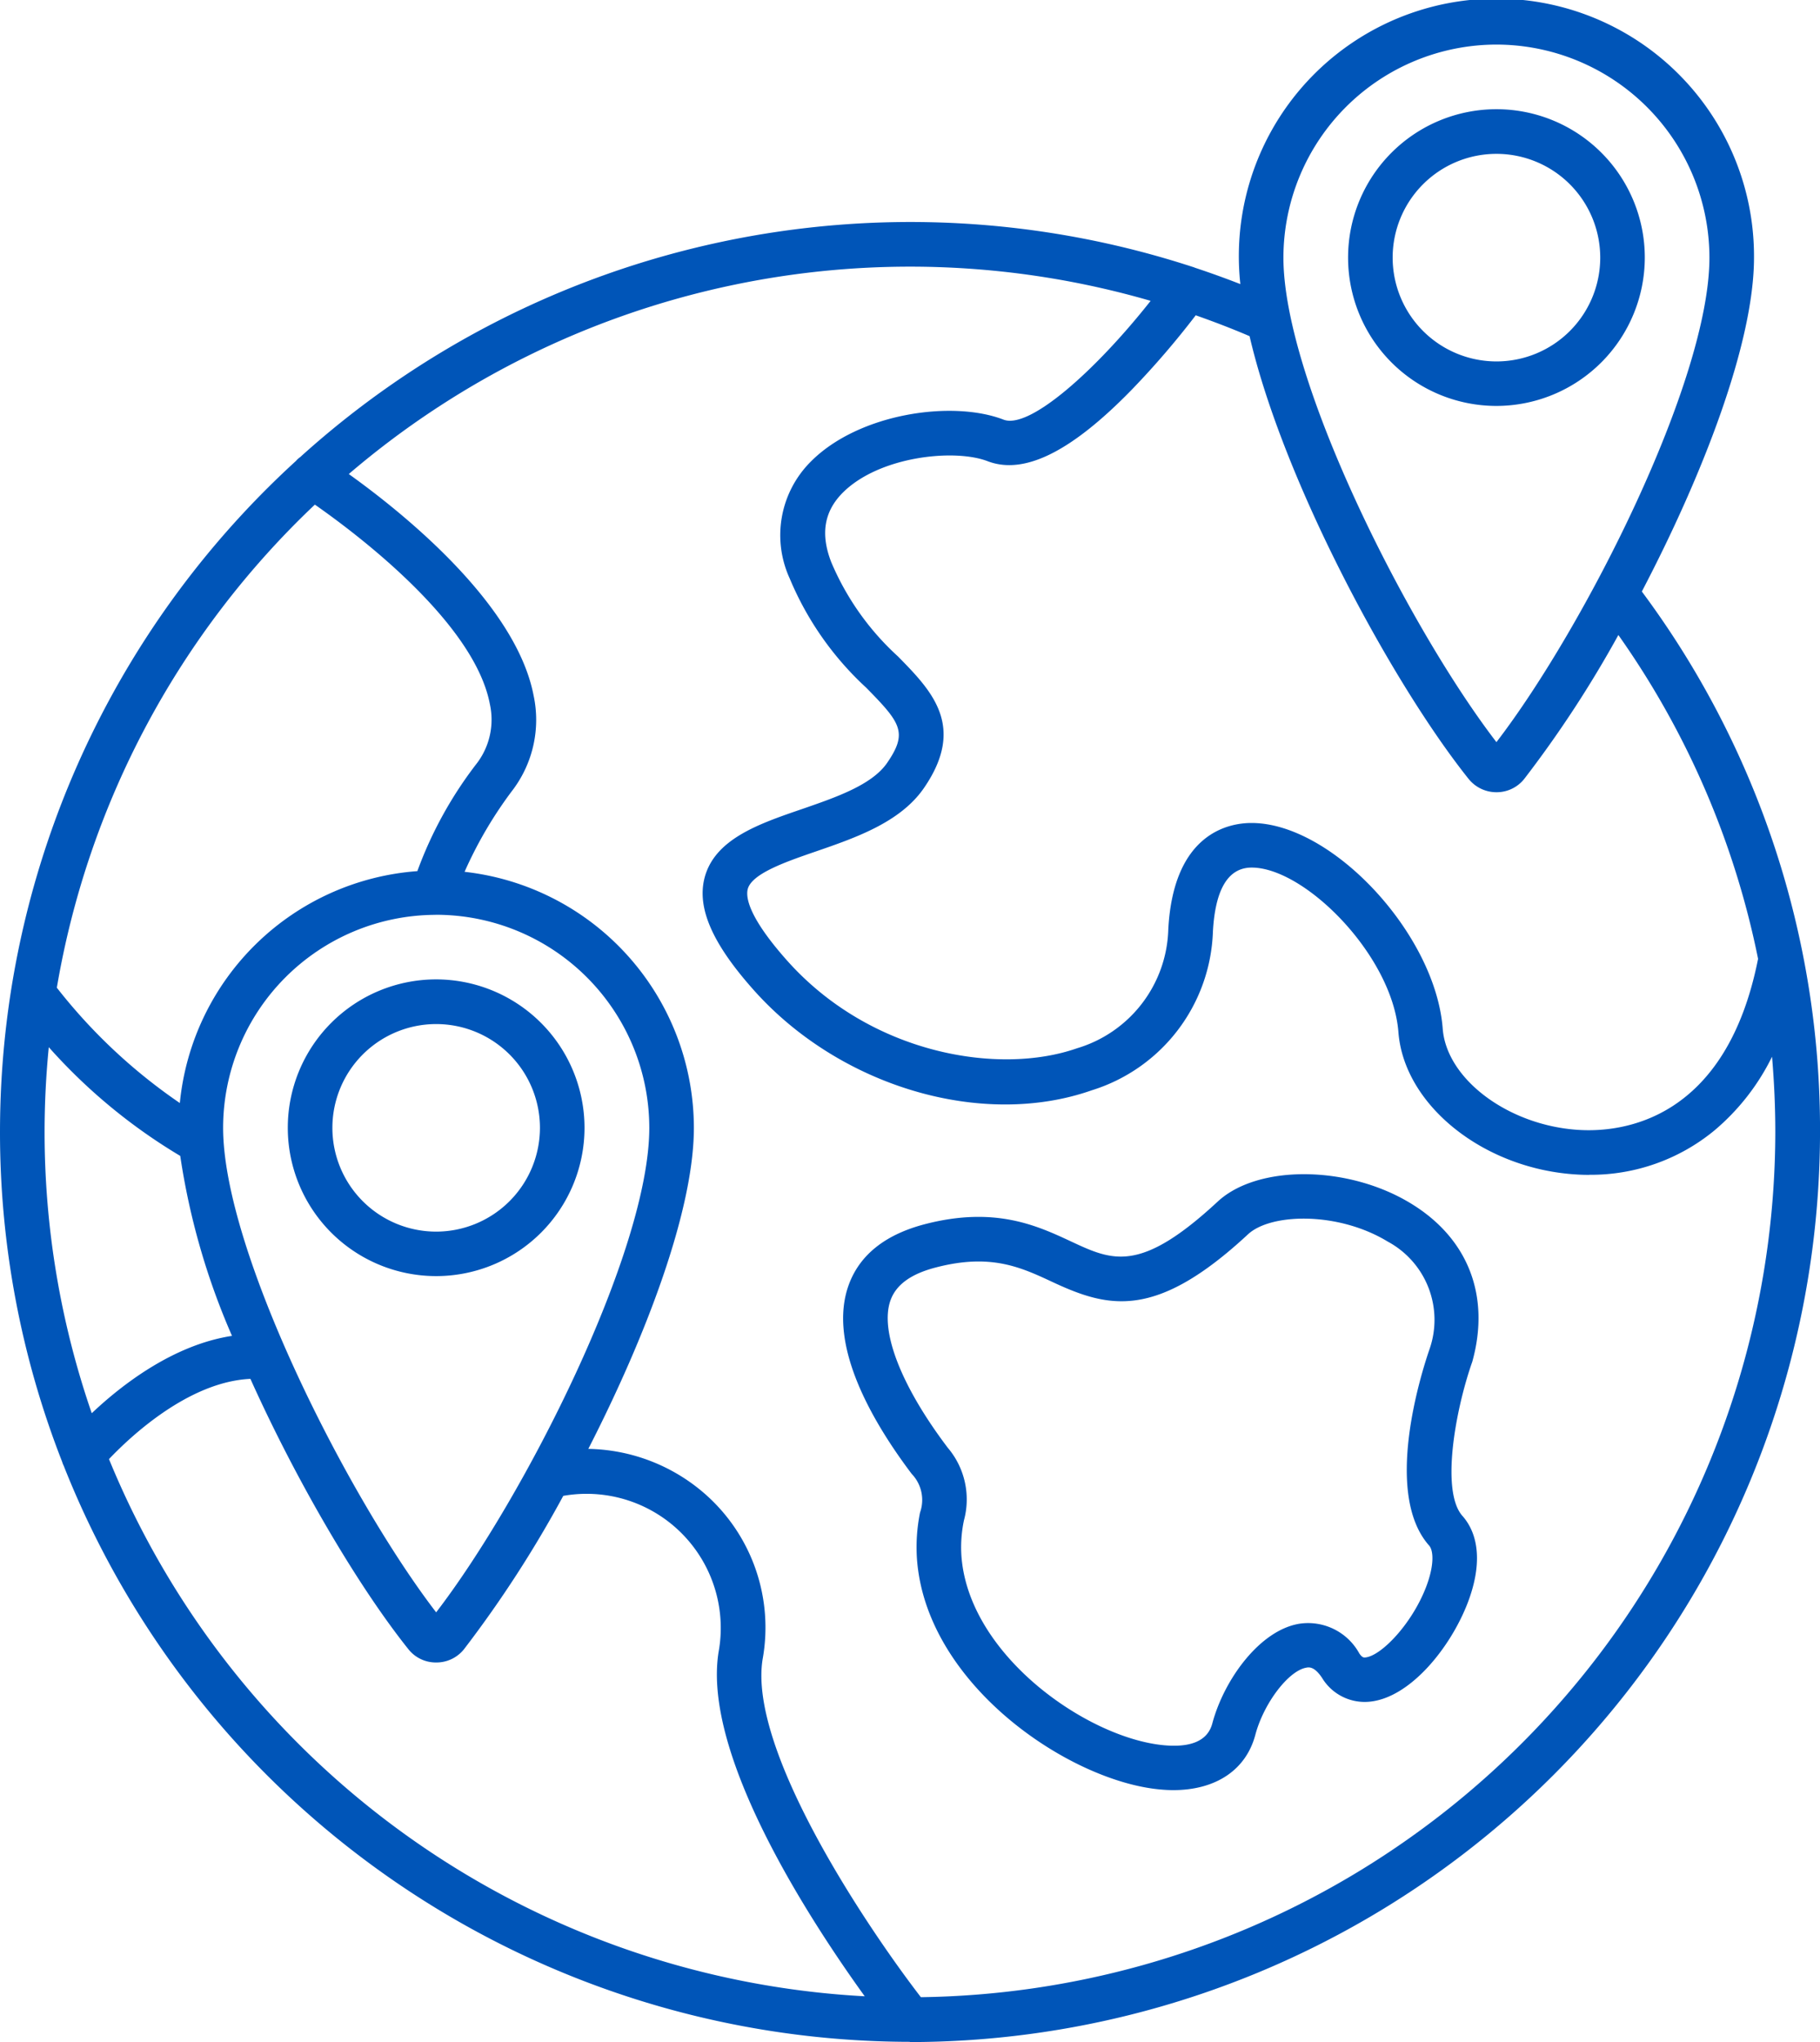
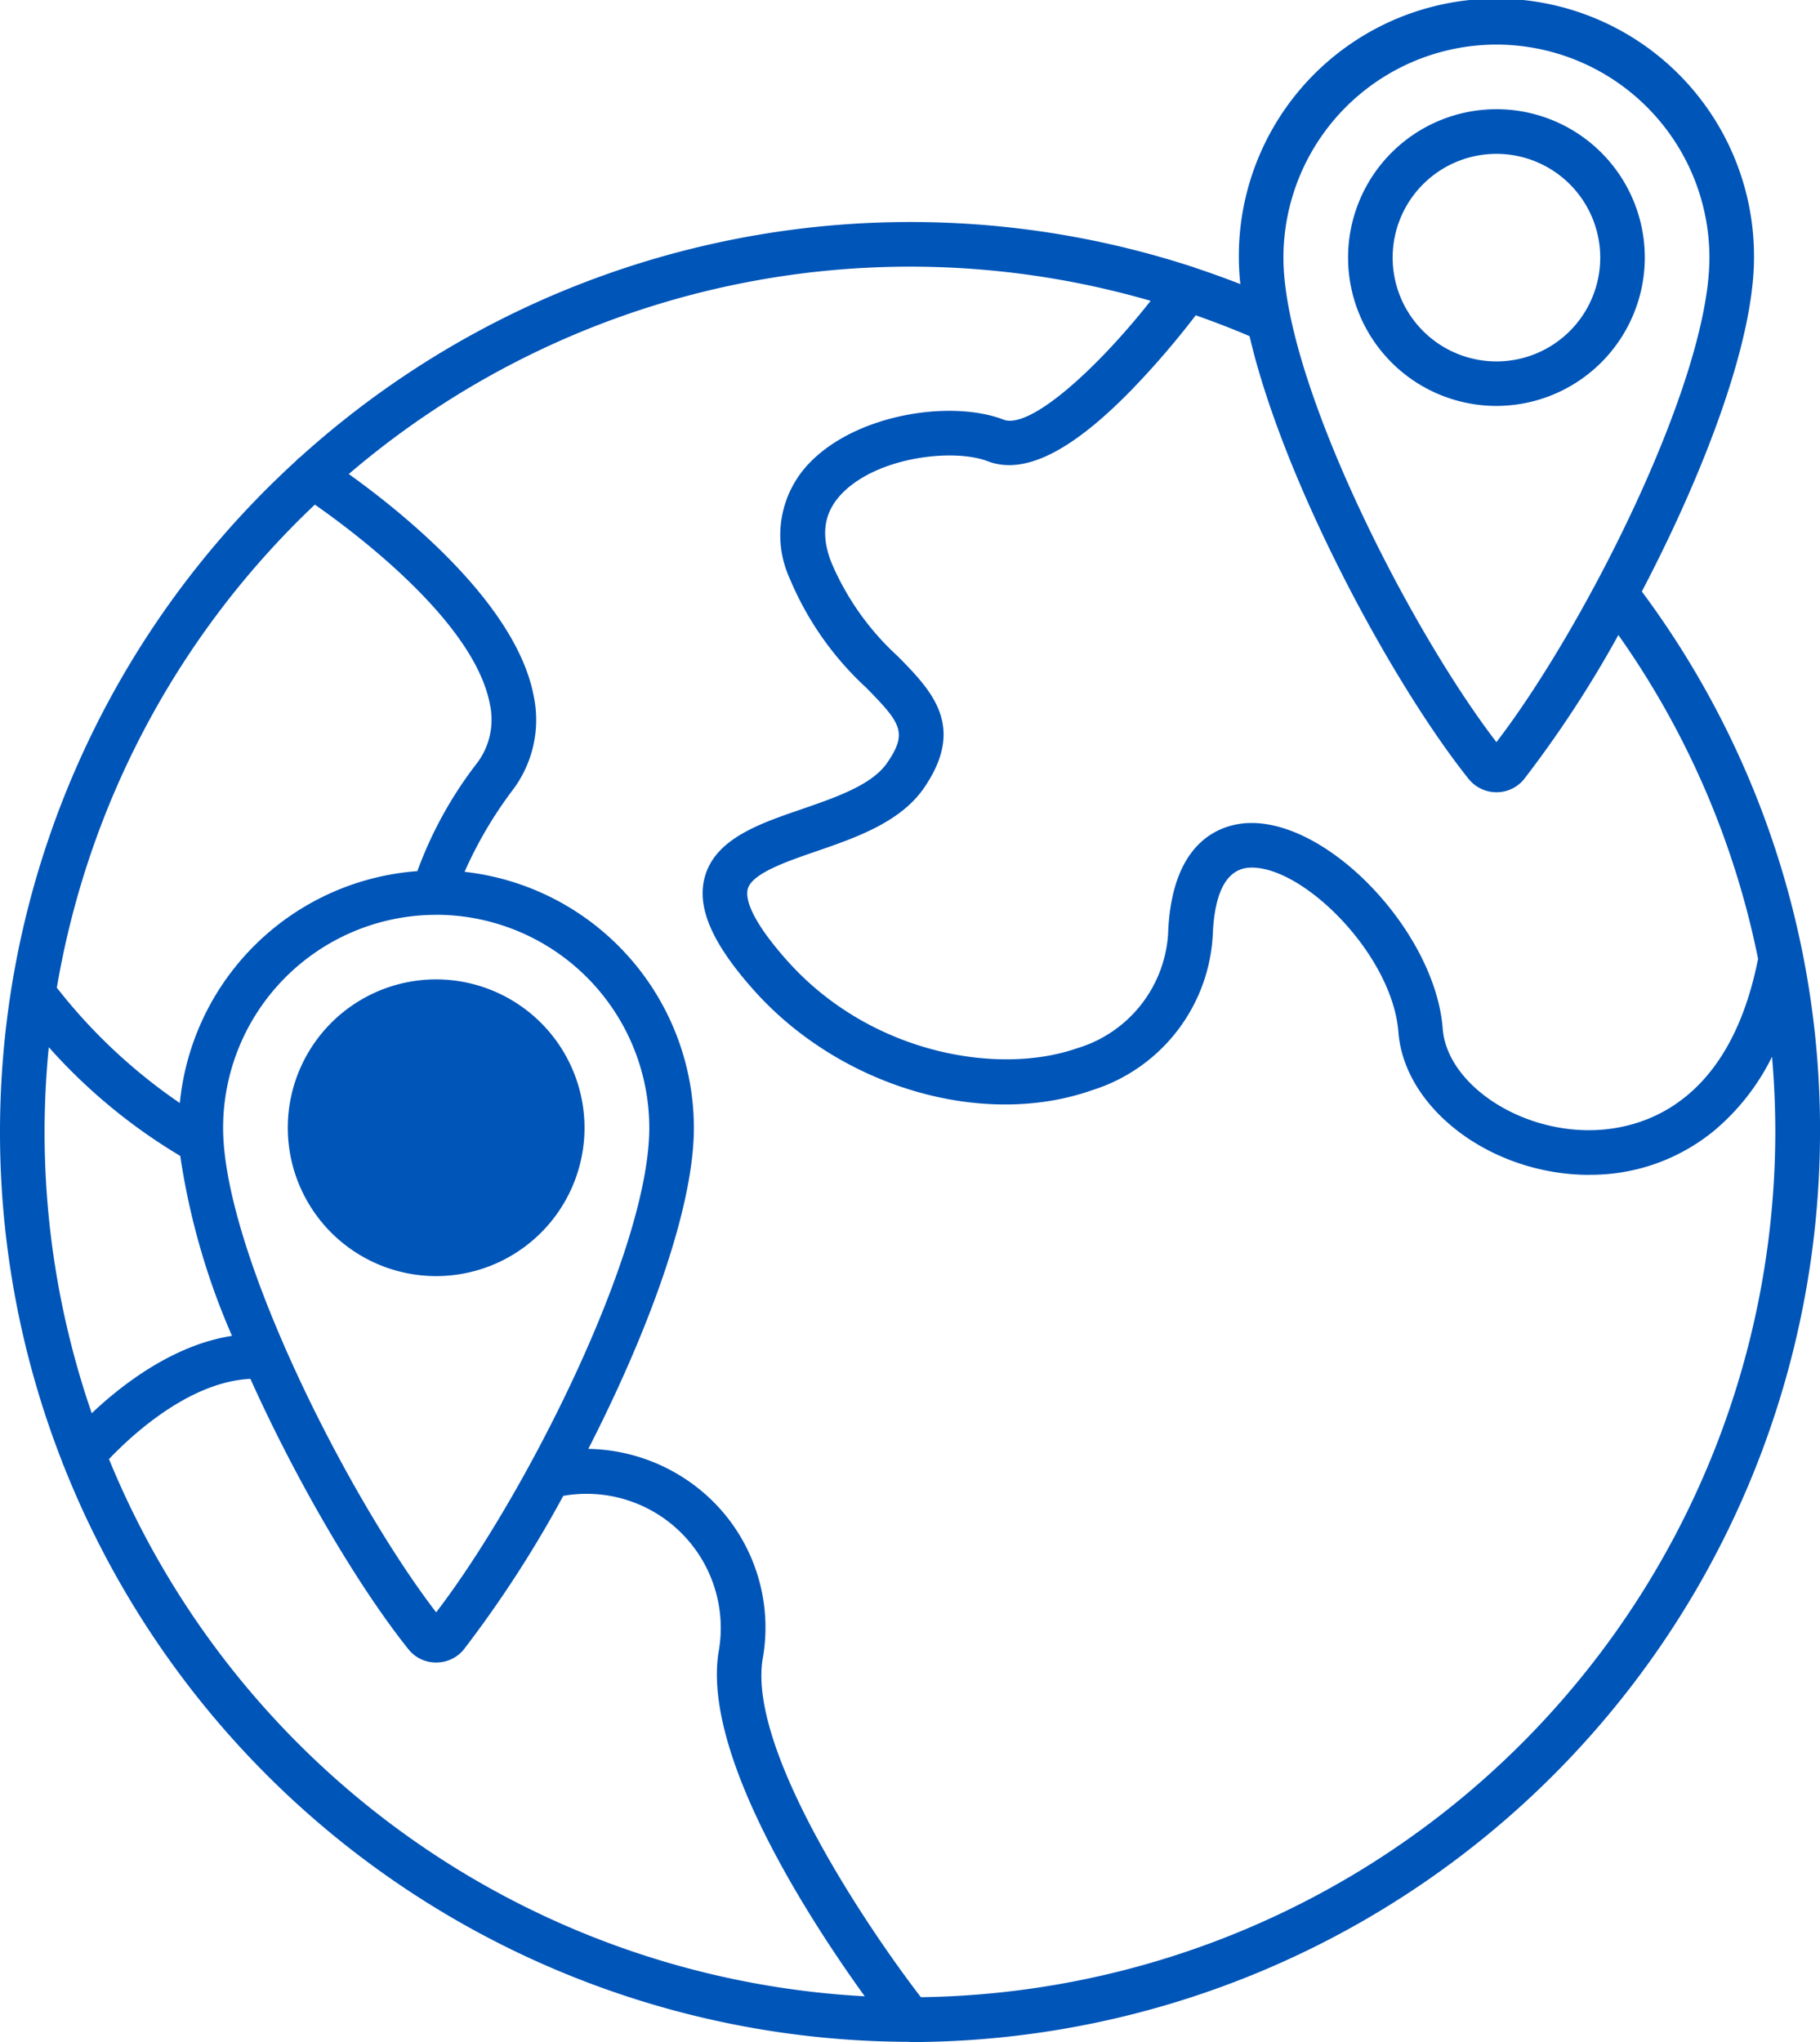
<svg xmlns="http://www.w3.org/2000/svg" id="Group_67" data-name="Group 67" width="142.598" height="160" viewBox="0 0 142.598 160">
  <defs>
    <clipPath id="clip-path">
      <rect id="Rectangle_65" data-name="Rectangle 65" width="142.598" height="160" fill="#0055b8" />
    </clipPath>
  </defs>
  <g id="Group_66" data-name="Group 66" transform="translate(0 0)" clip-path="url(#clip-path)">
    <path id="Path_123" data-name="Path 123" d="M128.636,46.352c4.764-9.1,8.791-19.462,8.791-26.17a20.182,20.182,0,1,0-40.245,2.078q-1.762-.687-3.55-1.28a1.809,1.809,0,0,0-.227-.08A71.258,71.258,0,0,0,23.52,35.815a1.762,1.762,0,0,0-.331.3A71.237,71.237,0,0,0,.871,77.569c-.005.032-.013.063-.016.1A71.6,71.6,0,0,0,0,88.689a70.864,70.864,0,0,0,4.873,25.854,1.681,1.681,0,0,0,.118.3,71.4,71.4,0,0,0,66.3,45.139L71.3,160a71.373,71.373,0,0,0,71.3-71.3,70.615,70.615,0,0,0-13.961-42.353M117.246,3.493a16.71,16.71,0,0,1,16.689,16.689c0,9.653-9.766,28.948-16.689,37.966-6.923-9.017-16.689-28.313-16.689-37.966A16.709,16.709,0,0,1,117.246,3.493M115.059,61.02a2.791,2.791,0,0,0,2.187,1.053,2.759,2.759,0,0,0,2.187-1.053A88.5,88.5,0,0,0,126.8,49.755a66.889,66.889,0,0,1,10.946,25.371c-2.505,12.647-10.6,13.6-13.983,13.409-5.506-.308-10.417-3.94-10.725-7.928-.565-7.427-8.668-16.124-14.977-16.124h-.077c-1.8.021-6.048.873-6.447,8.326a10.017,10.017,0,0,1-7.153,9.326c-6.127,2.144-16.172.469-22.71-6.867-3.06-3.437-3.248-4.988-3.088-5.608.322-1.216,2.99-2.139,5.345-2.949,3.094-1.068,6.608-2.277,8.459-4.966,3.332-4.841.608-7.622-2.033-10.312a21.086,21.086,0,0,1-5.224-7.377c-.86-2.2-.567-3.974.887-5.442,2.856-2.87,8.766-3.478,11.358-2.479,2.872,1.1,6.567-.74,11.324-5.631a66.952,66.952,0,0,0,4.984-5.8c1.42.5,2.827,1.039,4.219,1.635,2.65,11.413,11.173,27.188,17.155,34.683M24.67,39.538c3.273,2.287,12.488,9.221,13.709,15.621a5.654,5.654,0,0,1-.971,4.589A31.393,31.393,0,0,0,32.7,68.255,20.192,20.192,0,0,0,14.09,86.425a42.951,42.951,0,0,1-9.637-9.036A67.7,67.7,0,0,1,24.67,39.538m9.5,86.789c-6.917-9.017-16.689-28.306-16.689-37.966A16.7,16.7,0,0,1,34.046,71.68h.009l.005,0c.038,0,.073-.005.113-.005a16.713,16.713,0,0,1,16.7,16.689c0,9.653-9.773,28.948-16.7,37.966M3.822,82.049a43.793,43.793,0,0,0,10.3,8.52,55.567,55.567,0,0,0,4.056,14.1c-4.623.706-8.675,3.868-10.989,6.061A67.534,67.534,0,0,1,3.493,88.7c0-2.243.114-4.46.329-6.647m4.714,32.274c1.7-1.79,6.256-6.068,11.084-6.29,3.705,8.237,8.548,16.39,12.366,21.167a2.739,2.739,0,0,0,2.187,1.055h.007a2.76,2.76,0,0,0,2.187-1.055,90.531,90.531,0,0,0,7.765-12A10.513,10.513,0,0,1,56.3,129.45c-1.293,8.112,7.275,21.174,11.452,26.963a67.931,67.931,0,0,1-59.213-42.09m63.613,42.162c-4.267-5.54-13.543-19.36-12.4-26.482a13.932,13.932,0,0,0-4.331-12.785,14.233,14.233,0,0,0-9.326-3.695c4.532-8.852,8.271-18.7,8.271-25.162A20.21,20.21,0,0,0,36.4,68.309,32.338,32.338,0,0,1,40.245,61.8,9.132,9.132,0,0,0,41.809,54.5c-1.4-7.293-10.44-14.466-14.482-17.358A67.636,67.636,0,0,1,90.153,23.572c-4.258,5.4-9.482,10.093-11.526,9.308-4.036-1.558-11.351-.481-15.088,3.276a8.14,8.14,0,0,0-1.663,9.172,24.379,24.379,0,0,0,5.987,8.55c2.711,2.759,3.283,3.507,1.649,5.889-1.195,1.74-4,2.7-6.721,3.641-3.339,1.145-6.79,2.332-7.586,5.365-.615,2.368.608,5.168,3.863,8.815,6.742,7.559,17.876,10.857,26.476,7.838A13.5,13.5,0,0,0,95.032,73c.181-3.312,1.187-5,3-5.023h.043c4.163,0,11.03,6.889,11.492,12.9.447,5.749,6.733,10.744,14.019,11.15.322.02.637.027.951.027l-.023-.007a15.208,15.208,0,0,0,9.816-3.478,17.79,17.79,0,0,0,4.51-5.773c.166,1.951.256,3.916.256,5.9a67.873,67.873,0,0,1-66.95,67.788" transform="translate(0 0)" fill="#0055b8" fill-rule="evenodd" />
-     <path id="Path_124" data-name="Path 124" d="M86.235,66.135c1.431-5.148-.322-9.667-4.814-12.4-4.911-3-11.987-3.06-15.131-.147-6.084,5.645-8.235,4.645-11.484,3.13-2.654-1.238-5.959-2.781-11.442-1.363-3.151.817-5.175,2.445-6.014,4.841-1.608,4.6,1.808,10.547,4.959,14.725a2.952,2.952,0,0,1,.656,3.033,13.753,13.753,0,0,0-.243,3.6c.685,9.85,11.888,17.415,18.994,18.092.377.036.733.057,1.089.057H62.8c3.331,0,5.7-1.572,6.434-4.324.656-2.48,2.606-5.043,4.009-5.273.189-.036.623-.106,1.23.817a3.9,3.9,0,0,0,3.779,1.844c3.156-.349,6.281-4.247,7.621-7.733,1.1-2.864.95-5.281-.413-6.819-1.683-1.9-.587-8.146.74-11.98a.58.58,0,0,0,.035-.106M82.853,80.54c.349.4.411,1.55-.238,3.247-1.111,2.892-3.5,5.38-4.742,5.519-.132.015-.259.029-.49-.312a4.576,4.576,0,0,0-4.7-2.327c-3.1.51-5.9,4.373-6.819,7.817-.356,1.334-1.642,1.906-3.815,1.7-6-.572-15.3-7.062-15.843-14.859a10.2,10.2,0,0,1,.2-2.759,6.256,6.256,0,0,0-1.312-5.74v-.007c-3.62-4.8-5.281-9.088-4.451-11.47.435-1.245,1.615-2.1,3.591-2.606,4.276-1.105,6.617-.015,9.1,1.144,4.4,2.055,8.091,2.99,15.333-3.738,1.8-1.661,7.076-1.781,10.941.574a6.964,6.964,0,0,1,3.276,8.43c-.685,1.985-3.627,11.345-.028,15.391" transform="translate(29.12 40.557)" fill="#0055b8" fill-rule="evenodd" />
    <path id="Path_125" data-name="Path 125" d="M82.31,16.409A11.624,11.624,0,1,0,70.686,28.033,11.638,11.638,0,0,0,82.31,16.409m-19.756.007a8.132,8.132,0,1,1,8.132,8.131,8.139,8.139,0,0,1-8.132-8.131" transform="translate(46.561 3.772)" fill="#0055b8" fill-rule="evenodd" />
-     <path id="Path_126" data-name="Path 126" d="M24.233,42.91A11.624,11.624,0,1,0,35.857,54.534,11.638,11.638,0,0,0,24.233,42.91m0,19.763a8.131,8.131,0,1,1,8.132-8.131,8.139,8.139,0,0,1-8.132,8.131" transform="translate(9.94 33.827)" fill="#0055b8" fill-rule="evenodd" />
+     <path id="Path_126" data-name="Path 126" d="M24.233,42.91A11.624,11.624,0,1,0,35.857,54.534,11.638,11.638,0,0,0,24.233,42.91m0,19.763" transform="translate(9.94 33.827)" fill="#0055b8" fill-rule="evenodd" />
  </g>
</svg>